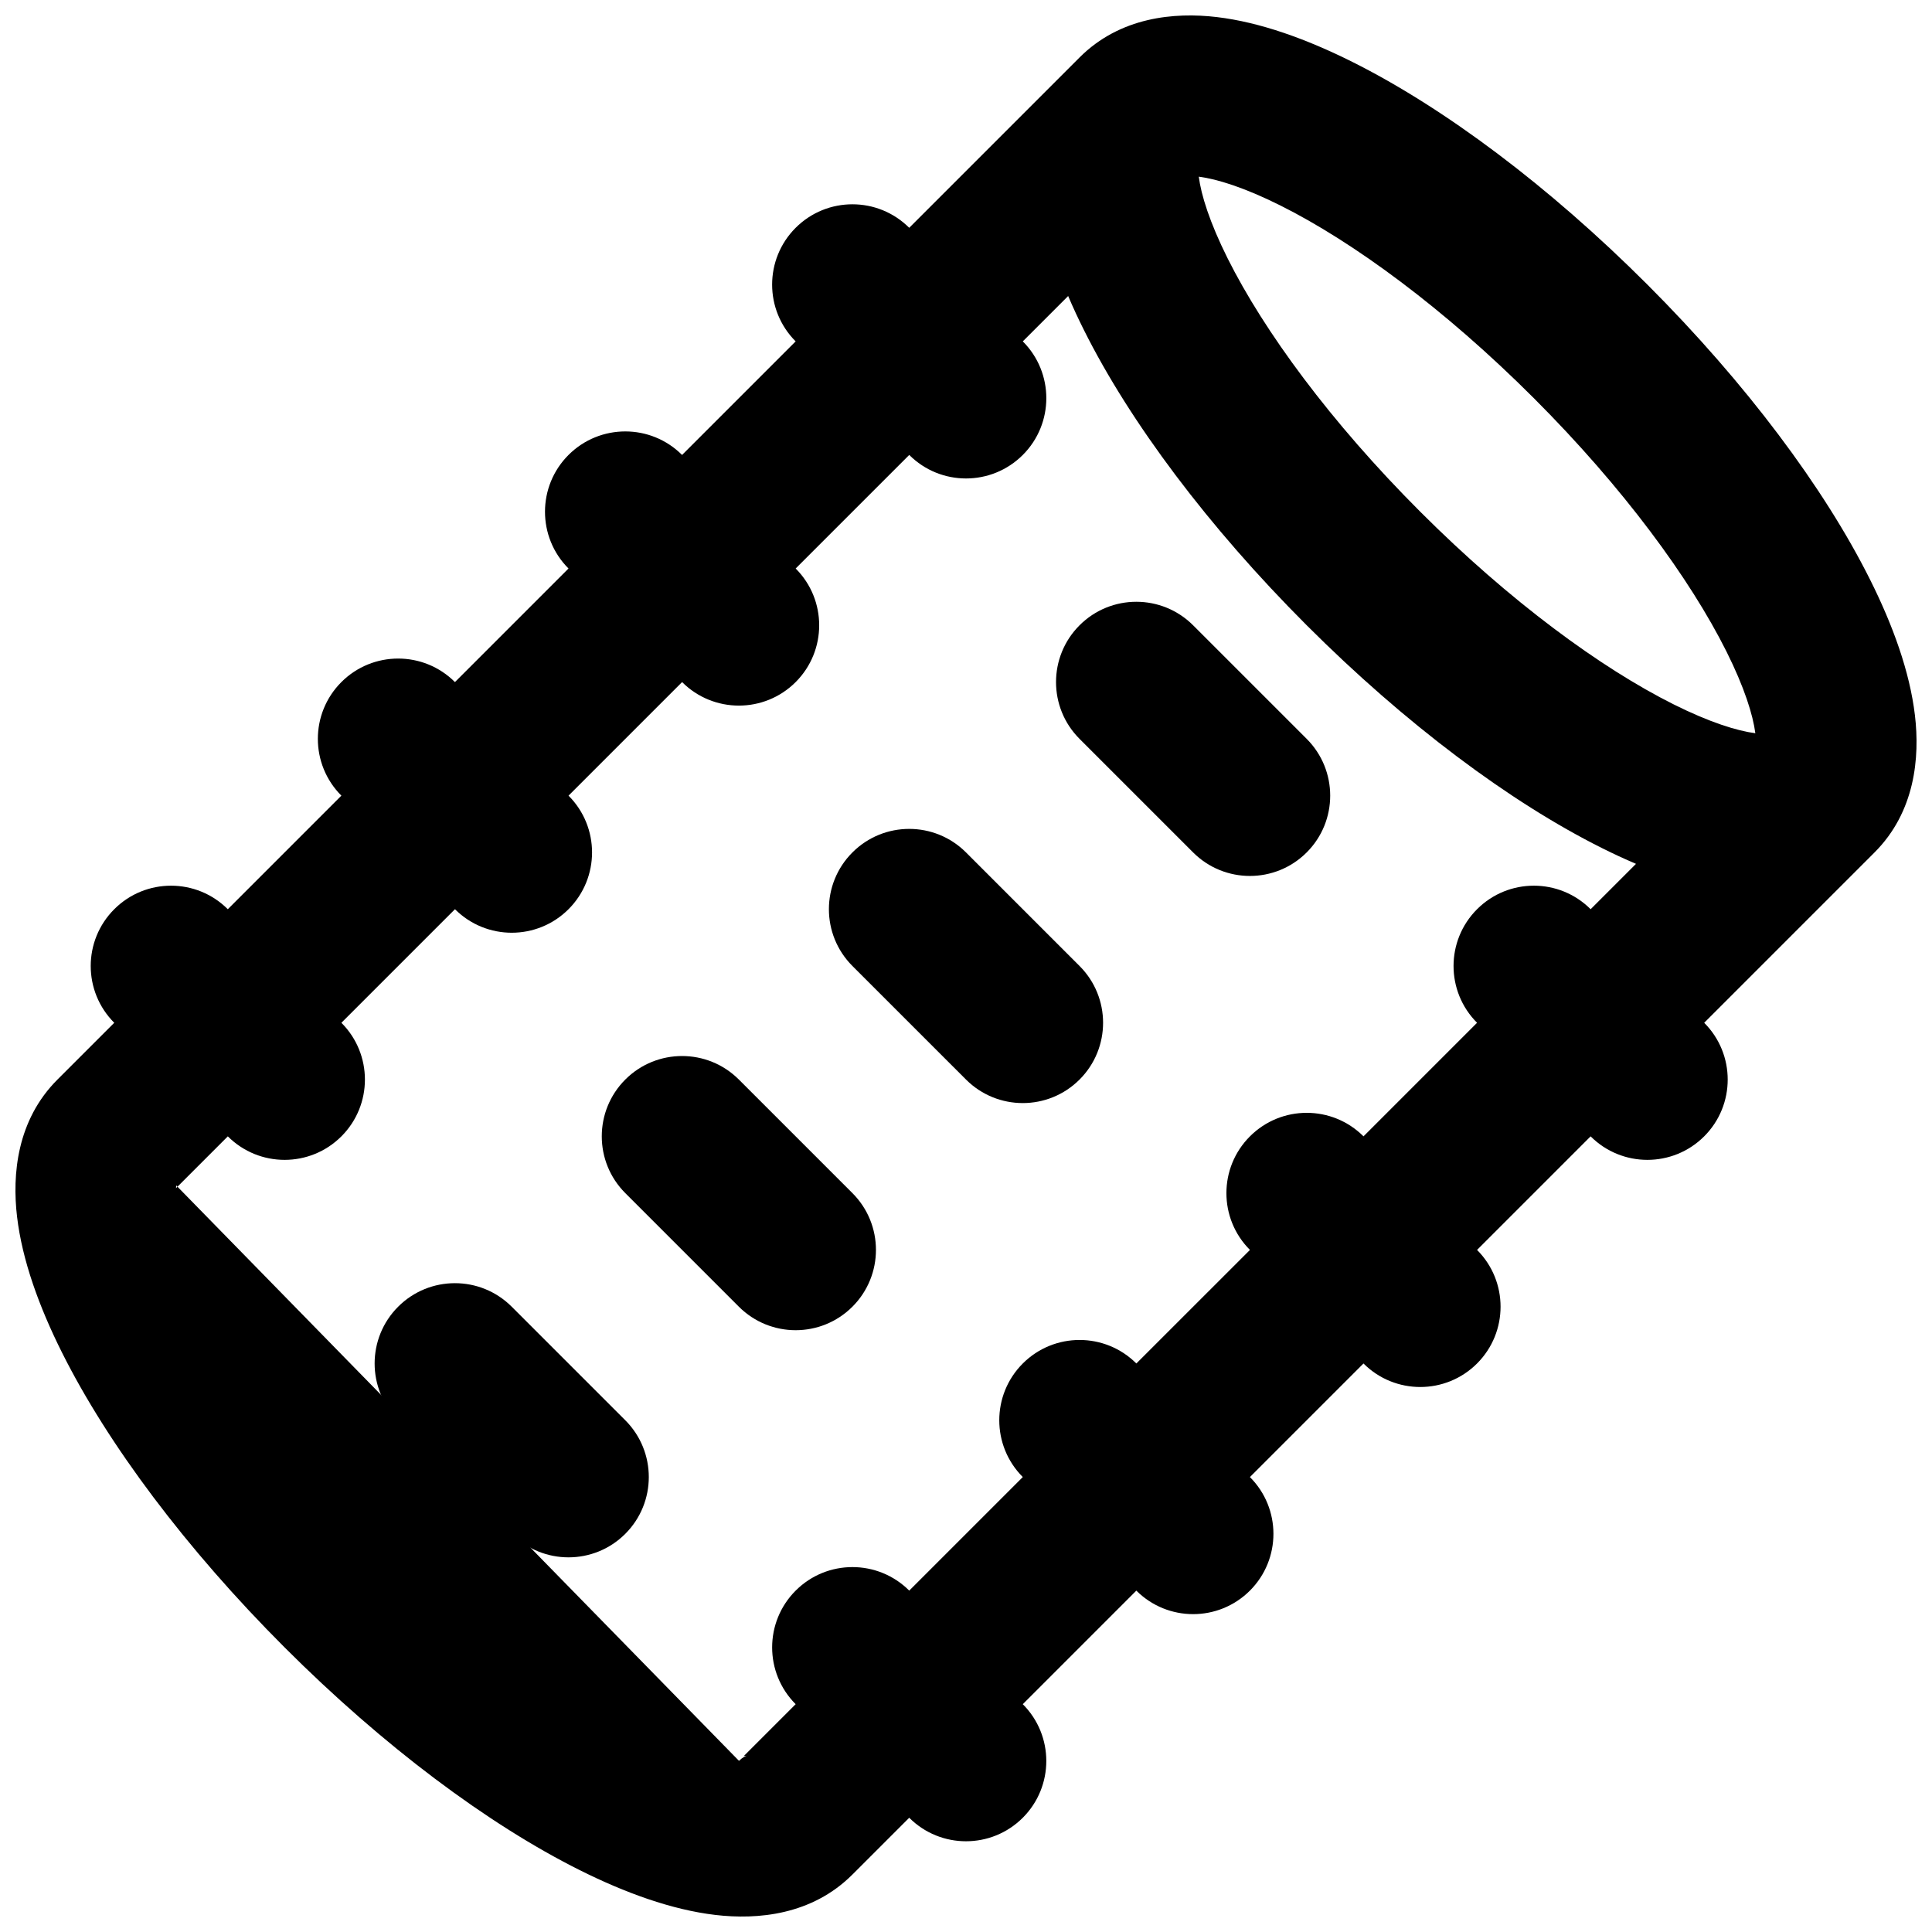
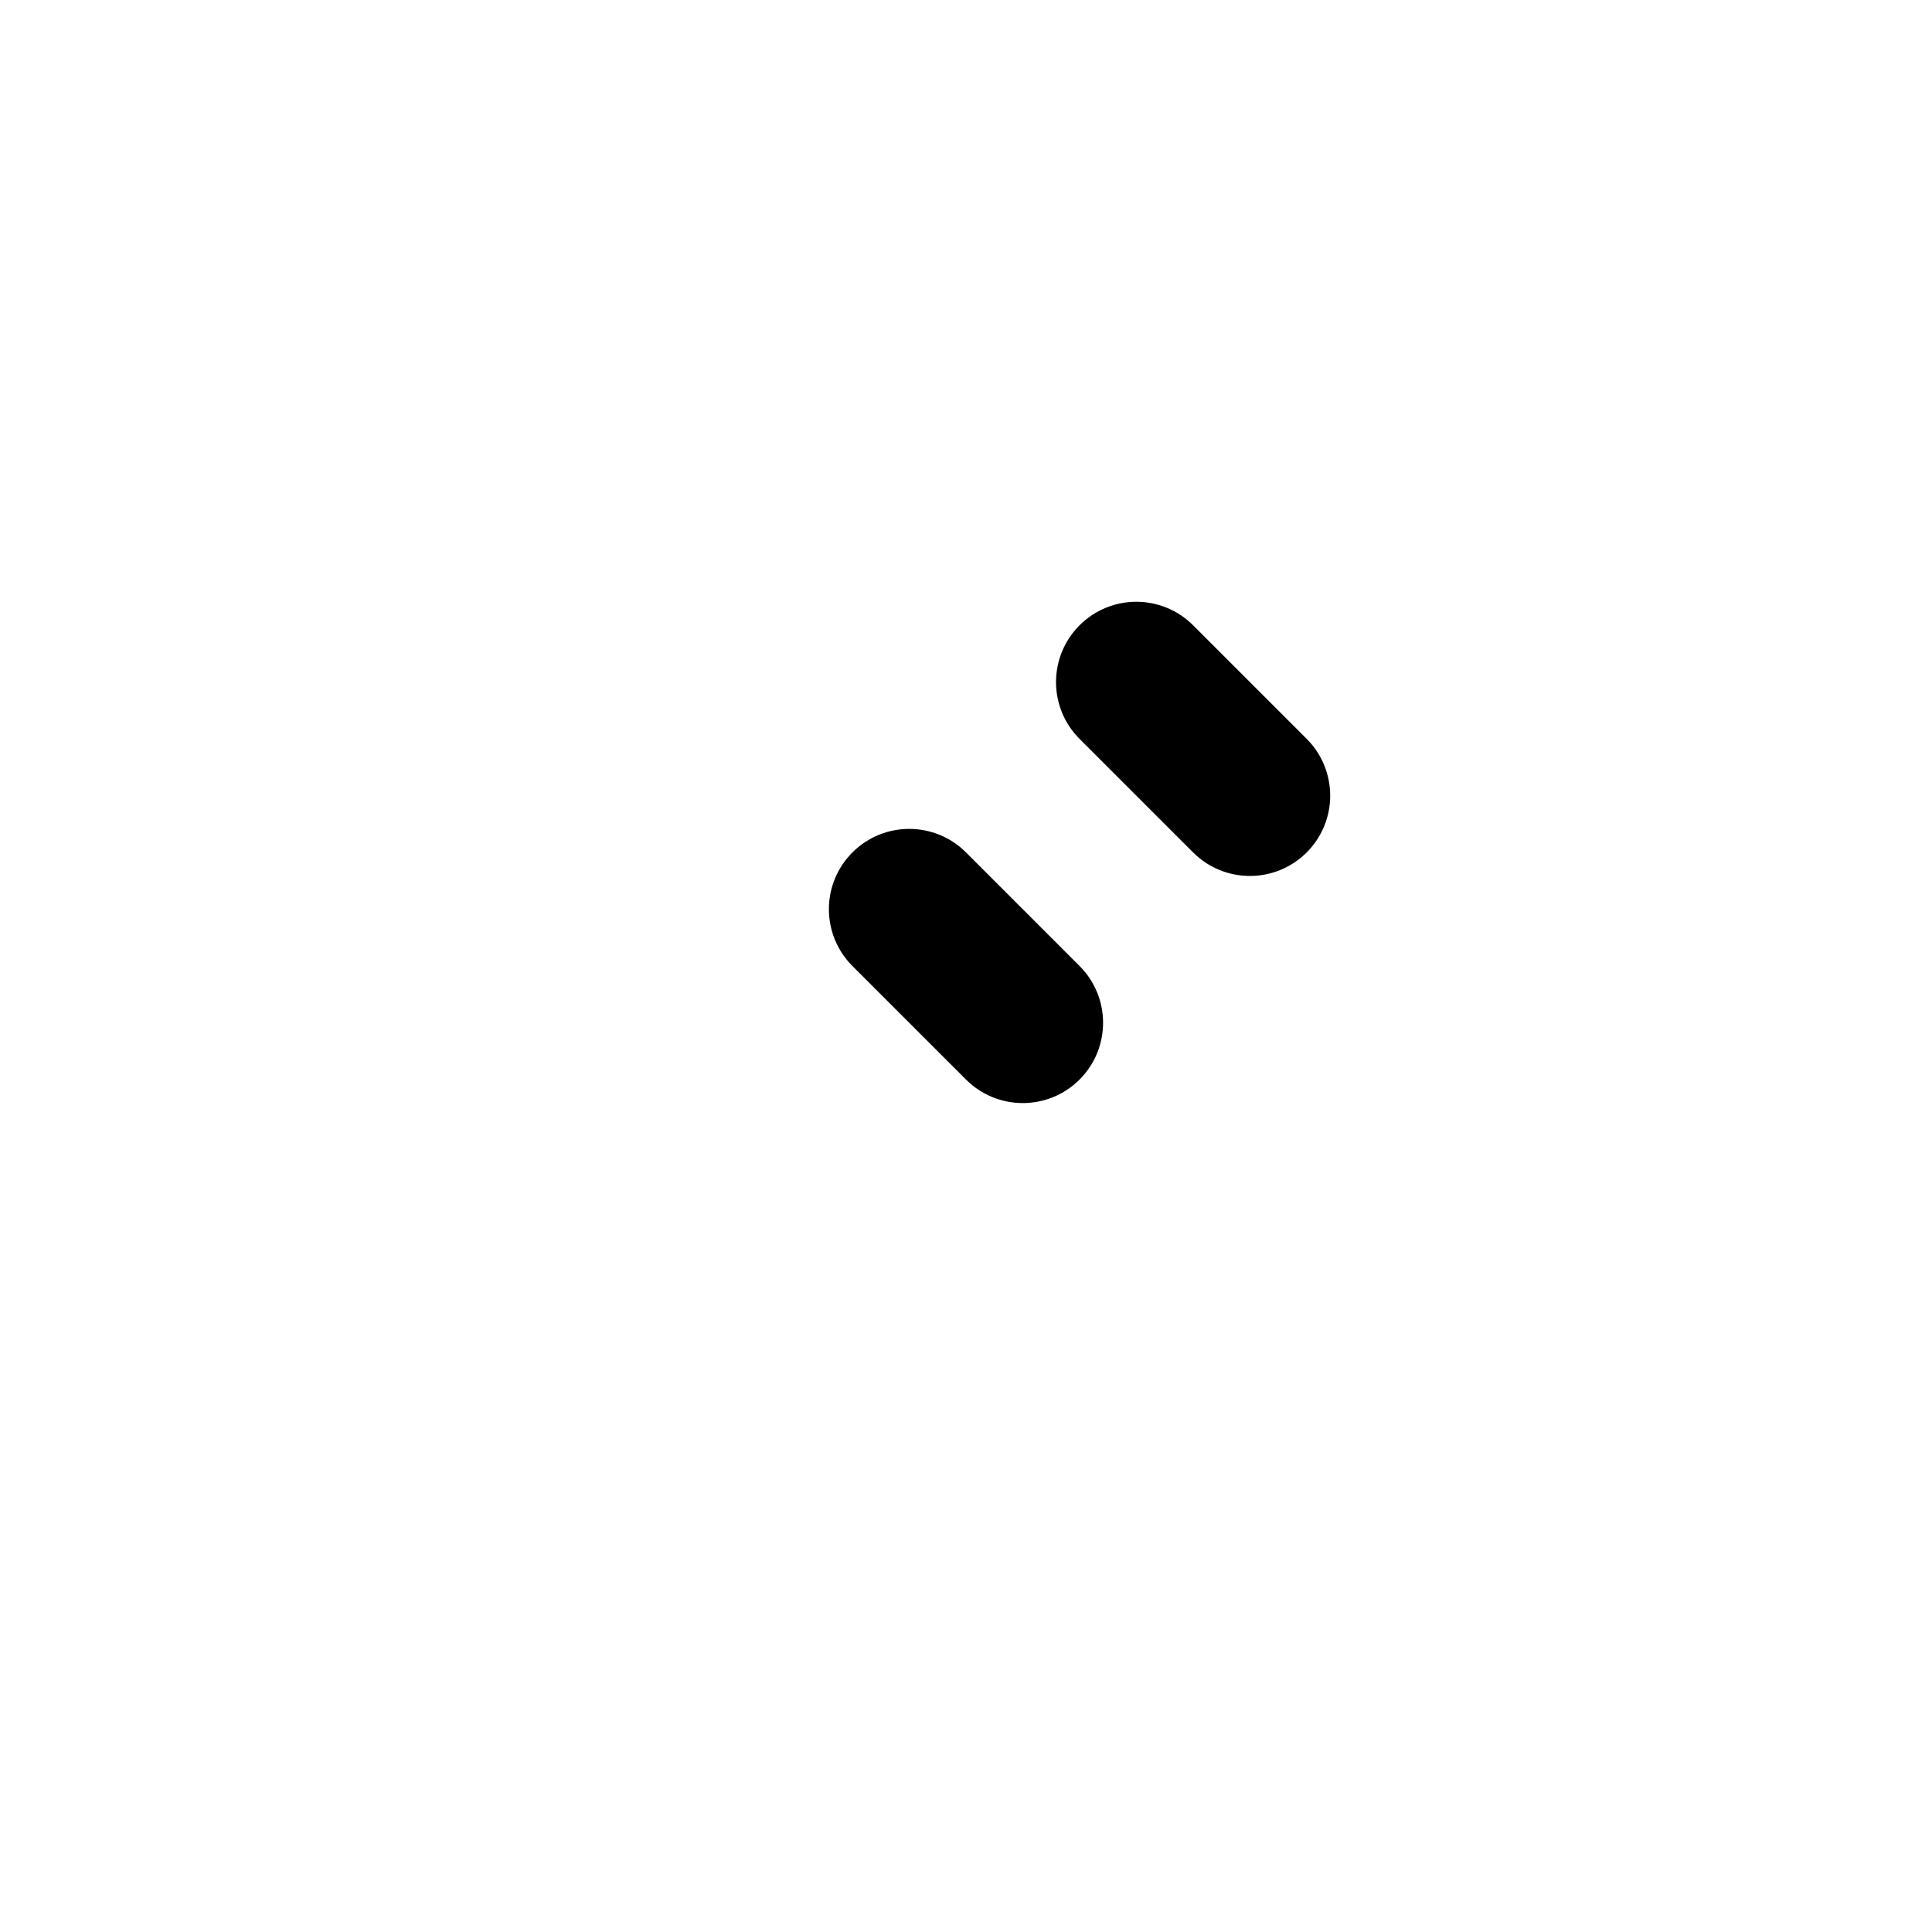
<svg xmlns="http://www.w3.org/2000/svg" width="800px" height="800px" version="1.1" viewBox="144 144 512 512">
  <defs>
    <clipPath id="a">
      <path d="m148.09 148.09h503.81v503.81h-503.81z" />
    </clipPath>
  </defs>
  <path d="m430.09 309.71c8.312-8.312 21.785-8.312 30.098 0l30.098 30.094c8.309 8.312 8.309 21.785 0 30.098-8.312 8.312-21.789 8.312-30.098 0l-30.098-30.098c-8.309-8.309-8.309-21.785 0-30.094z" />
  <path d="m400 369.9c-8.312-8.312-21.785-8.312-30.098 0s-8.312 21.785 0 30.098l30.098 30.094c8.309 8.312 21.785 8.312 30.094 0 8.312-8.309 8.312-21.785 0-30.094z" />
-   <path d="m309.71 430.09c8.309-8.309 21.785-8.309 30.094 0l30.098 30.098c8.312 8.309 8.312 21.785 0 30.098-8.312 8.309-21.785 8.309-30.098 0l-30.094-30.098c-8.312-8.312-8.312-21.785 0-30.098z" />
-   <path d="m279.61 490.29c-8.312-8.312-21.785-8.312-30.098 0-8.309 8.309-8.309 21.785 0 30.094l30.098 30.098c8.312 8.309 21.785 8.309 30.098 0 8.309-8.312 8.309-21.785 0-30.098z" />
  <g clip-path="url(#a)">
-     <path d="m639.59 297.61c-12.164-24.332-32.914-52.09-59.012-78.188-26.102-26.102-53.859-46.852-78.191-59.016-12.062-6.031-24.391-10.516-35.93-11.883-11.234-1.332-25.621-0.039-36.363 10.703l-0.055 0.059-45.086 45.086c-8.316-8.309-21.789-8.309-30.098 0-8.312 8.312-8.312 21.785 0 30.098l-30.098 30.098c-8.312-8.312-21.785-8.312-30.098 0-8.309 8.309-8.309 21.785 0 30.094l-30.094 30.098c-8.312-8.312-21.785-8.312-30.098 0s-8.312 21.785 0 30.098l-30.098 30.098c-8.309-8.316-21.785-8.316-30.094 0-8.312 8.309-8.312 21.781 0 30.094l-15.051 15.047c-10.742 10.742-12.035 25.129-10.703 36.363 1.367 11.539 5.852 23.867 11.883 35.93 12.164 24.332 32.914 52.09 59.016 78.191 26.098 26.098 53.855 46.848 78.188 59.012 12.062 6.031 24.391 10.516 35.93 11.883 11.238 1.332 25.621 0.039 36.363-10.703l15.051-15.047c8.309 8.309 21.781 8.309 30.094 0 8.312-8.312 8.312-21.785 0-30.098l30.094-30.094c8.312 8.309 21.785 8.309 30.098 0 8.312-8.312 8.312-21.789 0-30.098l30.098-30.098c8.312 8.312 21.785 8.312 30.098 0 8.309-8.309 8.309-21.785 0-30.094l30.094-30.098c8.312 8.309 21.785 8.309 30.098 0 8.312-8.312 8.312-21.785 0-30.098l45.145-45.145c10.742-10.742 12.035-25.125 10.703-36.363-1.367-11.539-5.852-23.867-11.883-35.93zm-30.41 40.703c-0.617-4.805-2.875-12.102-7.656-21.668-9.621-19.238-27.277-43.363-51.043-67.129s-47.891-41.422-67.129-51.043c-9.562-4.781-16.859-7.039-21.664-7.652 0.613 4.805 2.871 12.098 7.652 21.664 9.621 19.238 27.277 43.363 51.043 67.129 23.766 23.766 47.891 41.422 67.129 51.043 9.566 4.781 16.859 7.039 21.668 7.656zm-269.34 272.33c0.918-0.906 1.684-1.246 2.004-1.348l0.102-0.02c0.043-0.008 0.062-0.02 0.062-0.02s-0.062 0.008-0.164 0.039c-0.137 0.023-0.371 0.051-0.715 0.062l13.73-13.73c-8.312-8.312-8.312-21.785 0-30.098 8.309-8.312 21.781-8.312 30.098 0l30.094-30.094c-8.312-8.312-8.312-21.785 0-30.098 8.312-8.309 21.785-8.309 30.094 0l30.102-30.094c-8.316-8.312-8.316-21.789 0-30.098 8.309-8.312 21.781-8.312 30.094 0l30.094-30.098c-8.309-8.312-8.309-21.785 0-30.094 8.312-8.316 21.785-8.316 30.098 0l12.023-12.023c-3.031-1.289-6.062-2.699-9.074-4.207-24.332-12.164-52.09-32.914-78.188-59.012-26.102-26.102-46.852-53.859-59.016-78.191-1.508-3.012-2.918-6.043-4.207-9.07l-12.02 12.02c8.312 8.312 8.312 21.785 0 30.098-8.312 8.309-21.785 8.309-30.094 0l-30.098 30.094c8.309 8.312 8.309 21.785 0 30.098-8.312 8.312-21.785 8.312-30.098 0l-30.098 30.098c8.312 8.309 8.312 21.781 0 30.094-8.309 8.312-21.785 8.312-30.094 0l-30.098 30.098c8.312 8.312 8.312 21.785 0 30.098-8.312 8.309-21.785 8.309-30.098 0l-13.727 13.727c0.008-0.344 0.035-0.574 0.059-0.715" fill-rule="evenodd" />
-   </g>
+     </g>
</svg>